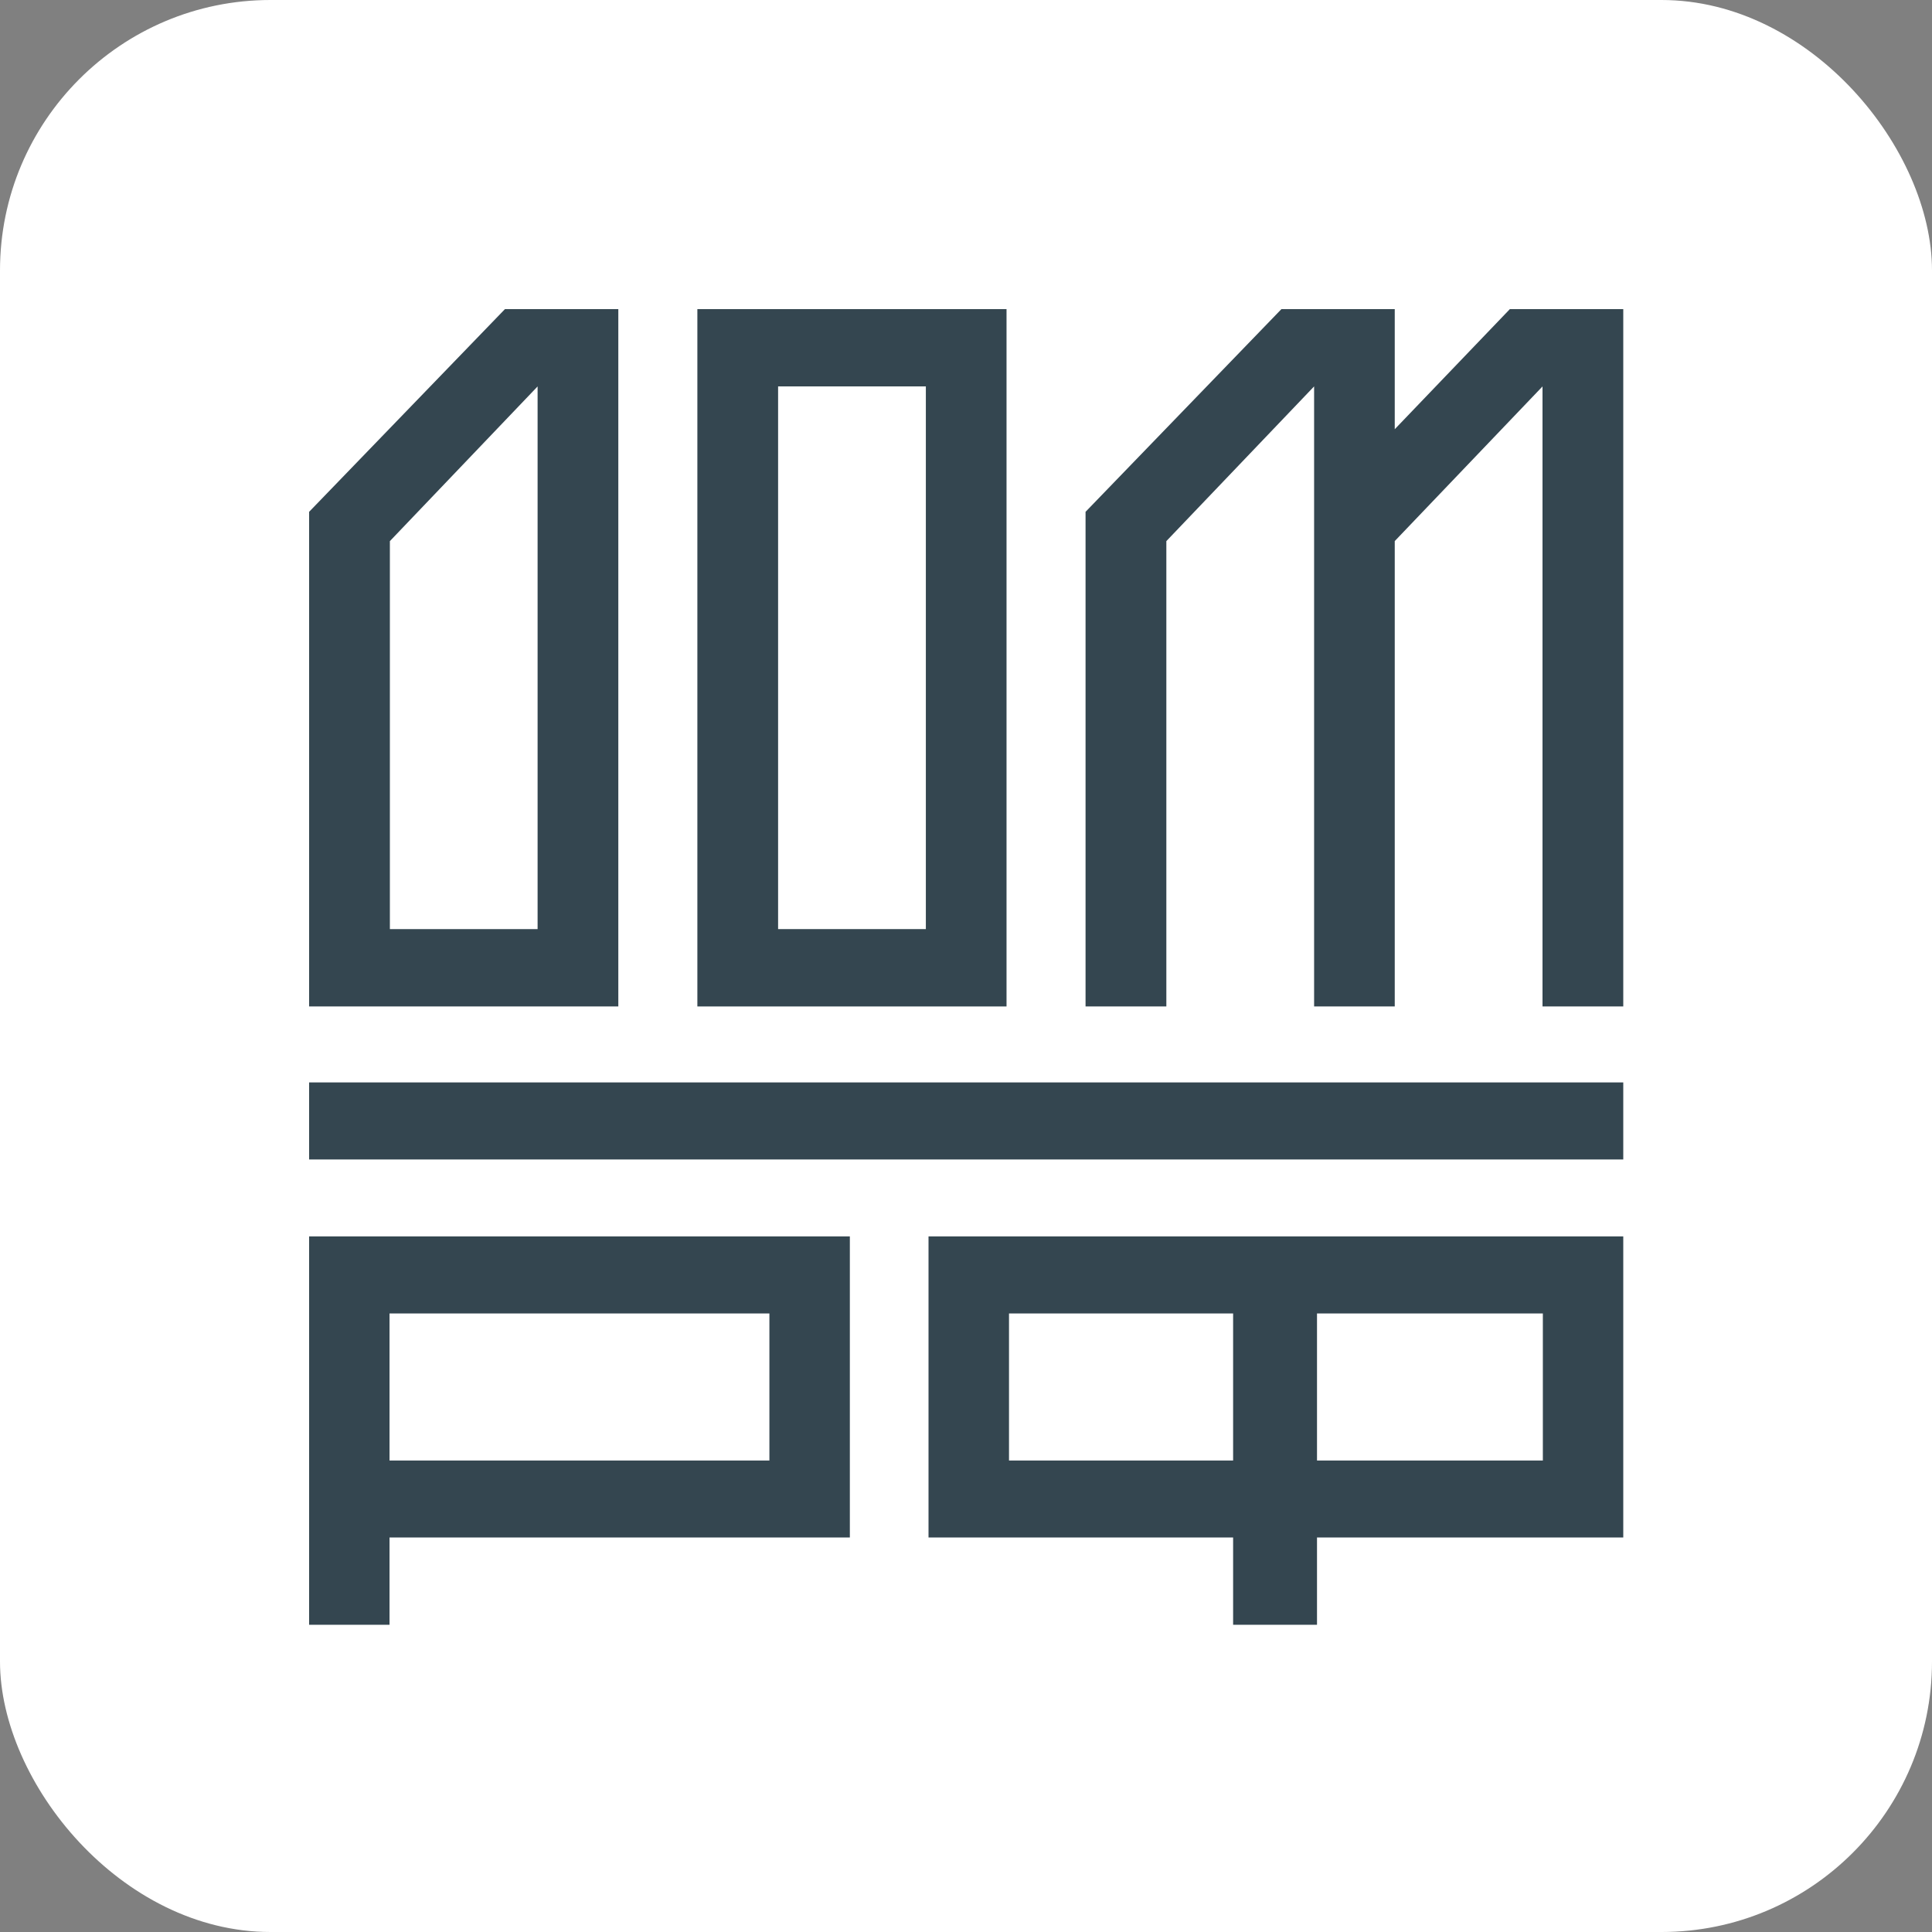
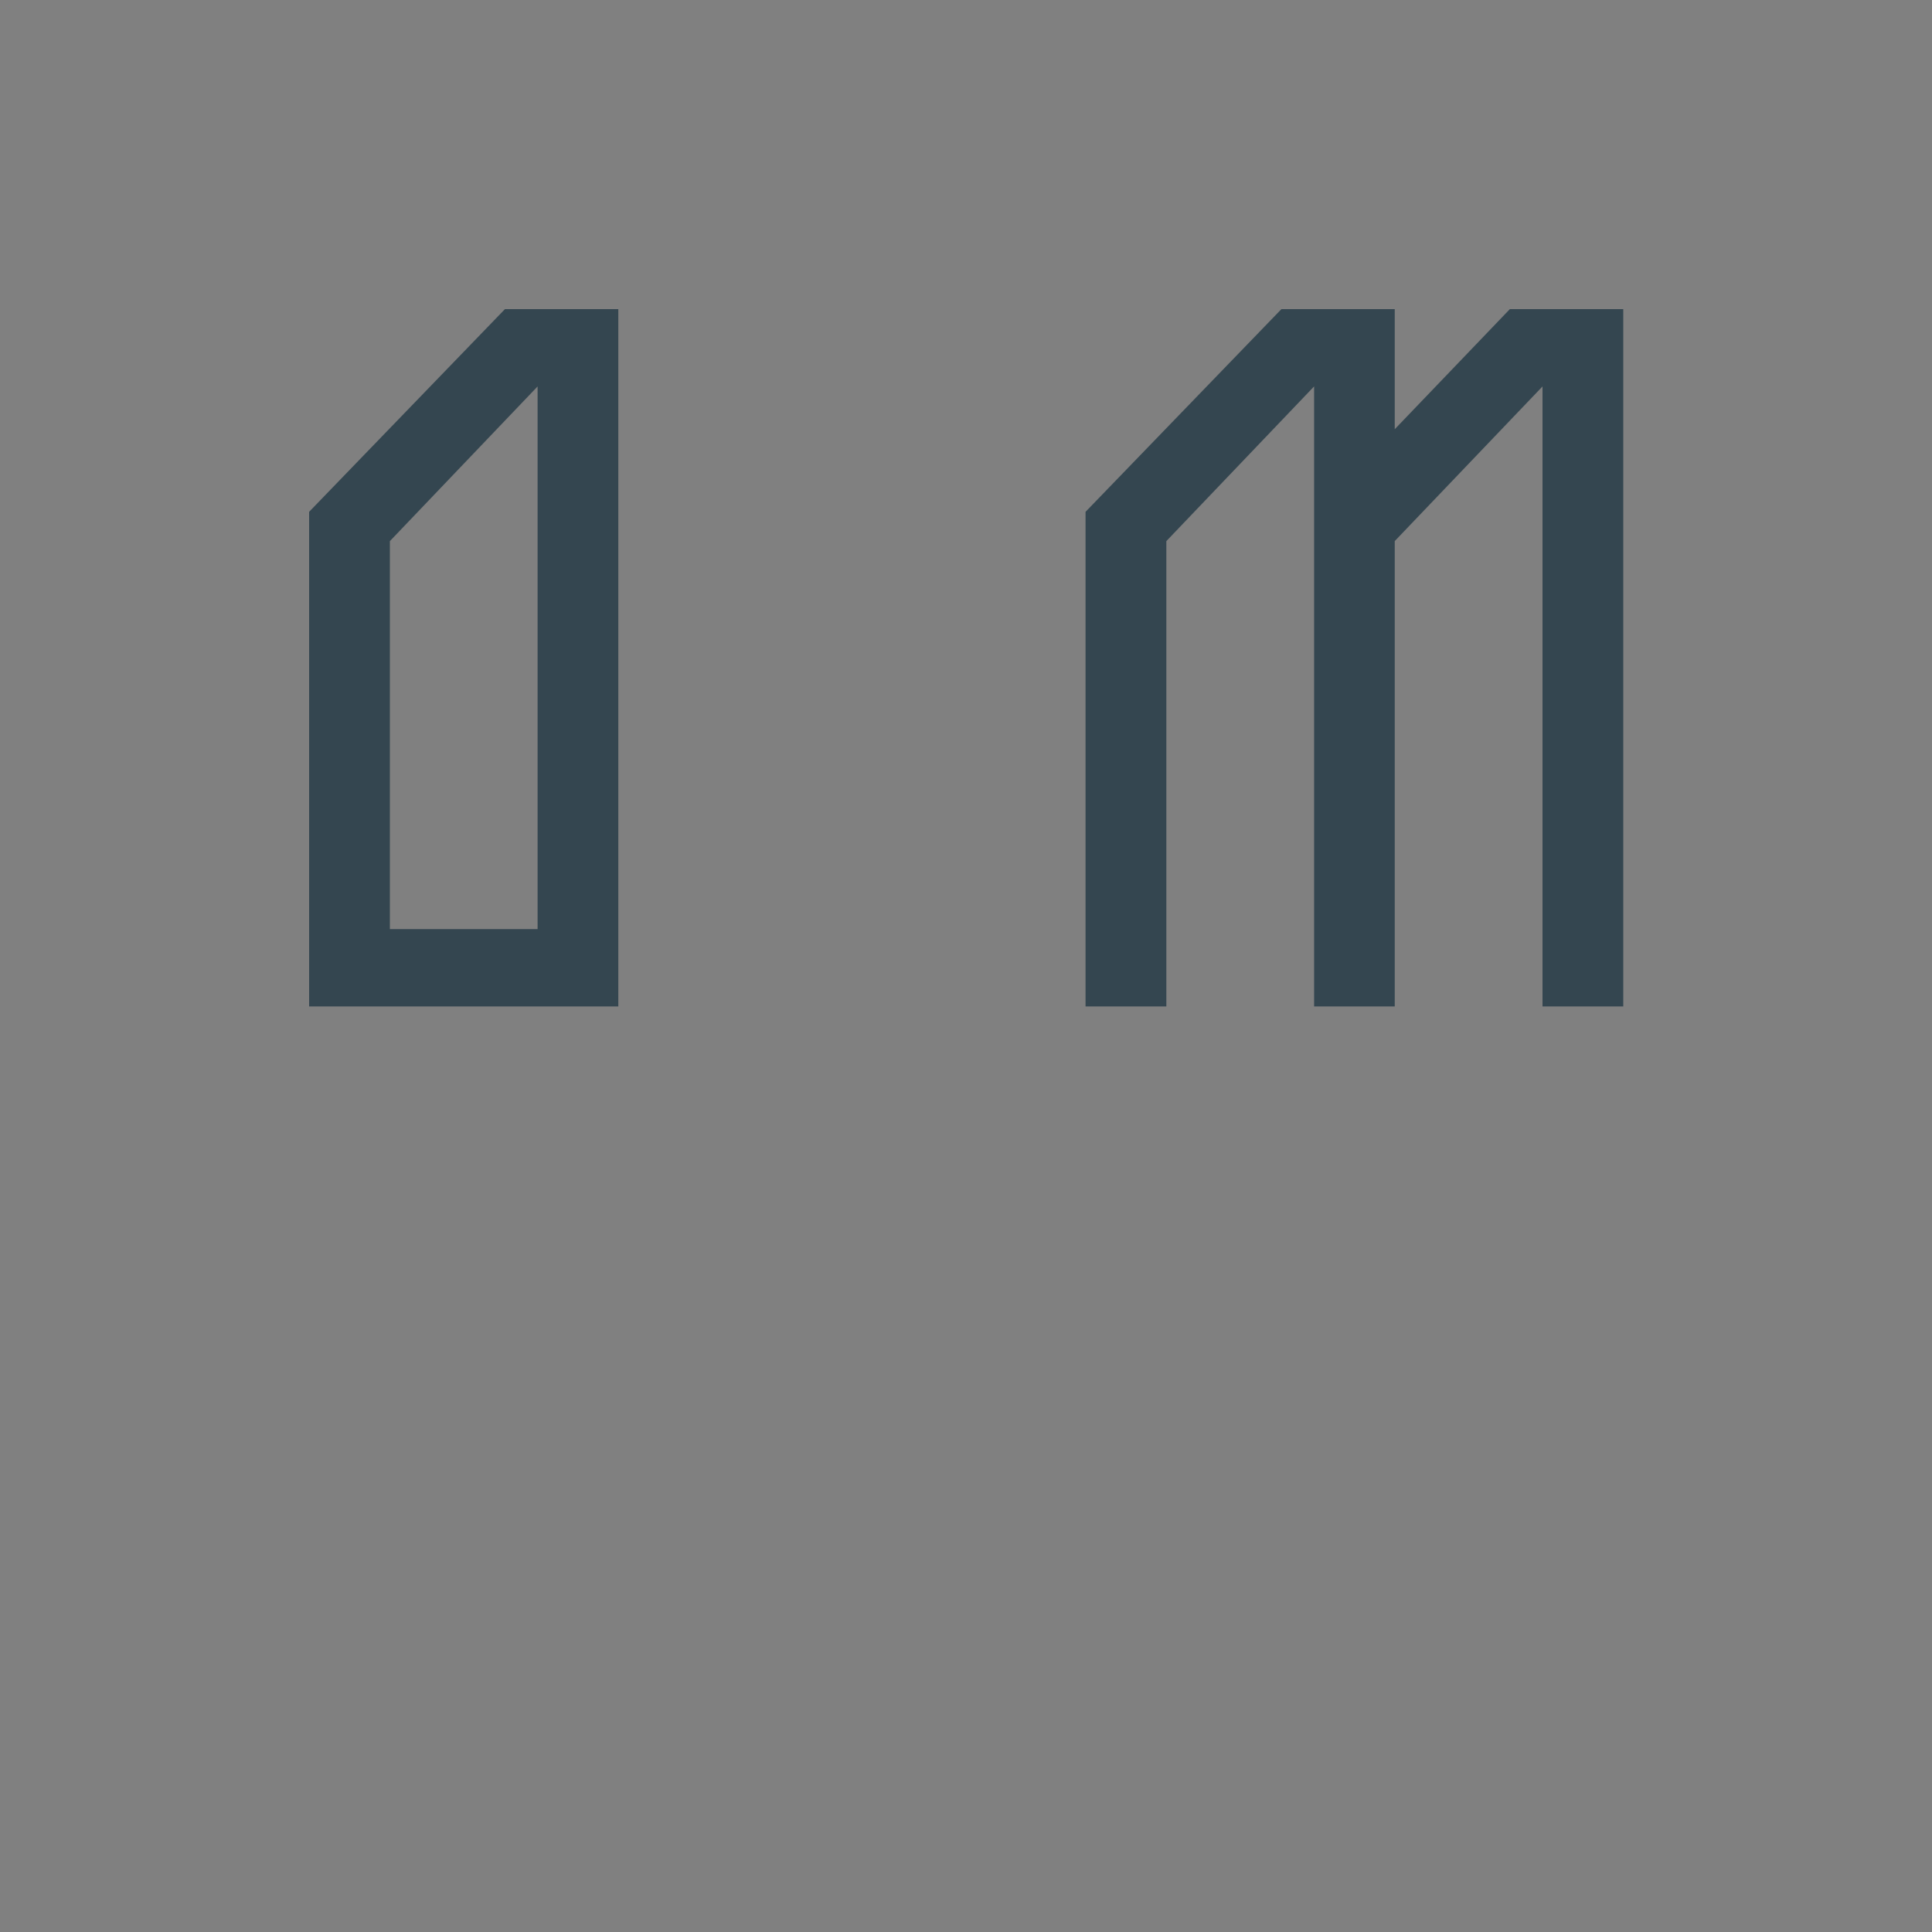
<svg xmlns="http://www.w3.org/2000/svg" width="50" height="50" viewBox="0 0 50 50" fill="none">
  <rect x="0" y="0" width="50" height="50" fill="#808080" stroke="none" />
-   <rect width="50" height="50" rx="7" fill="white" />
-   <path d="M8 30.007H42.01V28.013H8V30.007Z" fill="#344650" />
-   <path d="M8 42.049H10.081V39.79H21.994V31.998H8V42.049ZM10.081 33.992H19.912V37.798H10.081V33.992Z" fill="#344650" />
-   <path d="M24.03 39.79H31.913V42.049H34.084V39.79H42.01V31.998H24.03V39.79ZM34.084 33.992H39.929V37.798H34.084V33.992ZM26.113 33.992H31.913V37.798H26.113V33.992Z" fill="#344650" />
-   <path d="M26.049 8H18.048V26.047H26.049V8ZM23.961 24.045H20.137V10H23.961V24.045Z" fill="#344650" />
  <path d="M30.185 14.004L34.009 10V26.047H36.096V14.003L39.92 10.001V26.047H42.01V8H39.075L36.096 11.108V8H33.163L28.094 13.246V26.047H30.185V14.004Z" fill="#344650" />
  <path d="M13.913 26.047H16.002V24.045V8H13.068L8 13.246V24.045V26.047H10.09H13.913ZM10.09 14.004L13.913 10.001V24.045H10.09V14.004Z" fill="#344650" />
</svg>